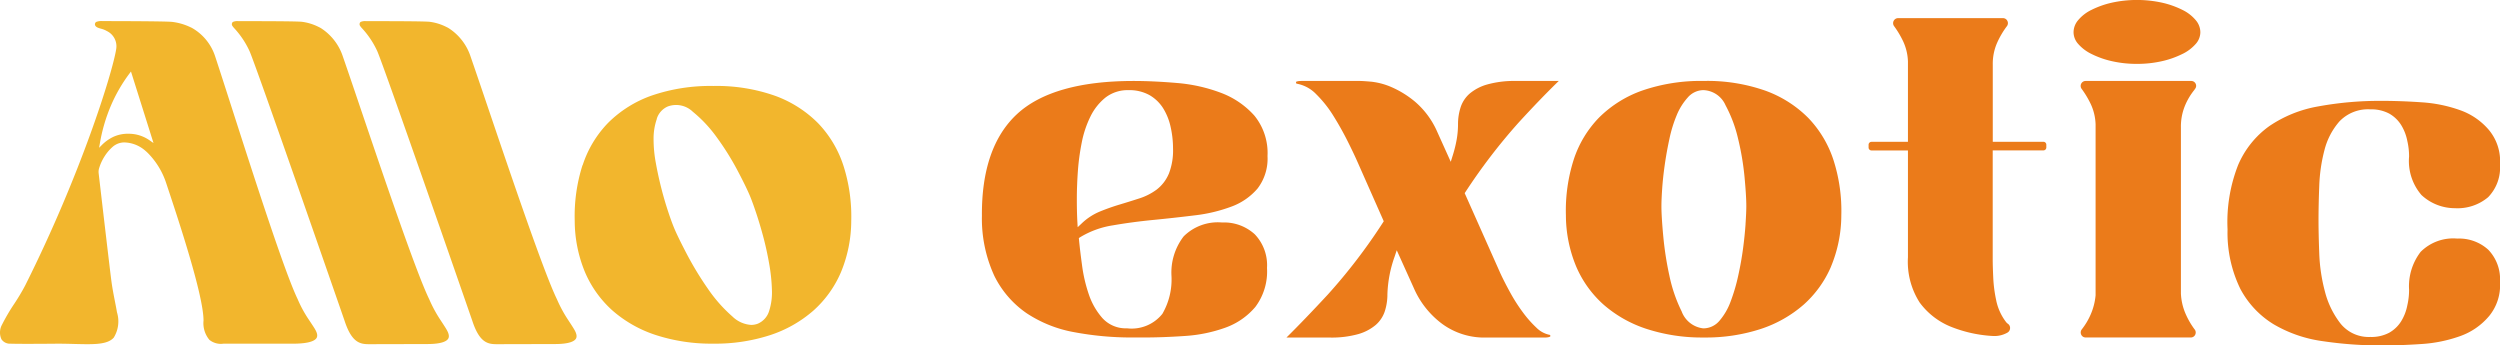
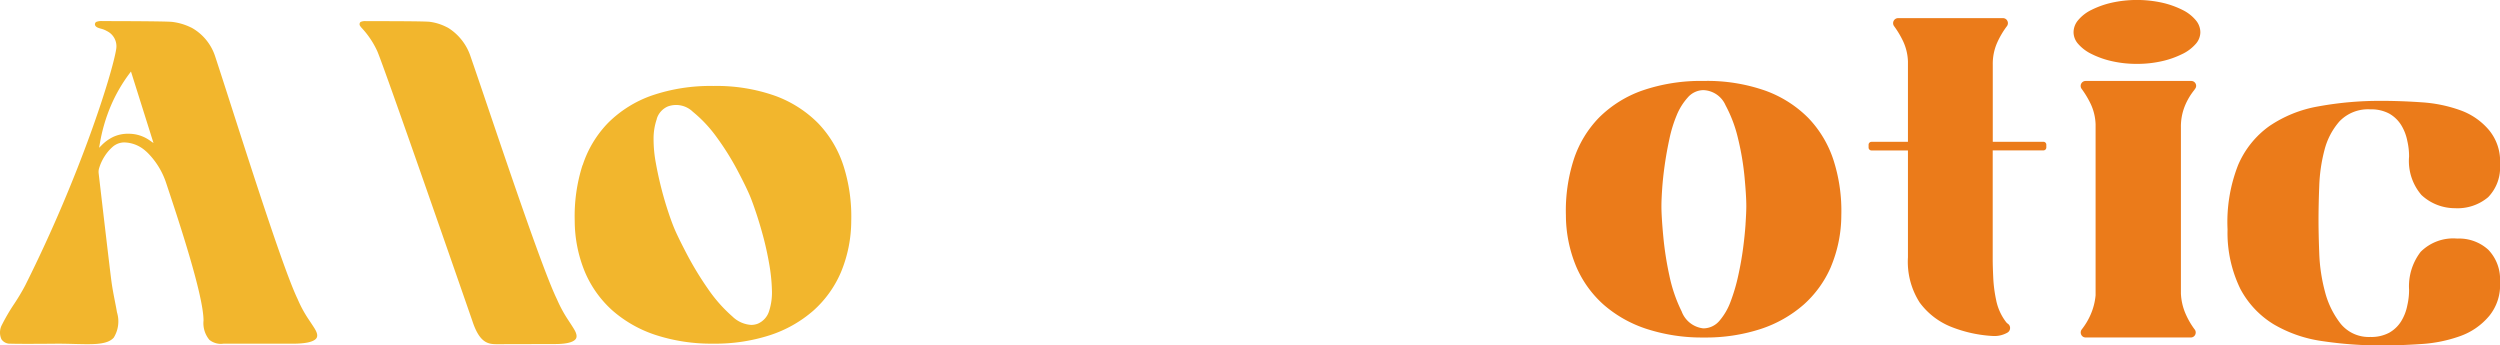
<svg xmlns="http://www.w3.org/2000/svg" width="207.185" height="28.627" viewBox="0 0 207.185 28.627">
  <g id="logo-alloexotic-paysage" transform="translate(0)">
    <g id="Group_30901" data-name="Group 30901">
      <path id="Path_2125" data-name="Path 2125" d="M.123,47.352a.84.84,0,0,0,.746.362c.96.031,3.862,0,3.891,0,.5,0,.963.012,1.41.024,1.586.041,2.732.071,3.258-.528a2.558,2.558,0,0,0,.265-2.1c-.037-.235-.095-.529-.162-.87-.105-.537-.225-1.146-.3-1.727-.121-.9-.91-7.667-1.055-8.915a1.051,1.051,0,0,1,.044-.446c.017-.054.039-.119.067-.2a3.98,3.98,0,0,1,.392-.784,3.612,3.612,0,0,1,.633-.745,1.472,1.472,0,0,1,.976-.388,2.737,2.737,0,0,1,1.67.616,3.838,3.838,0,0,1,.45.426,6.369,6.369,0,0,1,1.367,2.336l.059.177c.985,2.963,3.033,9.128,3.033,11.207a2.16,2.16,0,0,0,.487,1.6,1.514,1.514,0,0,0,1.166.317c.048,0,.09,0,.123,0h5.631c1.409,0,1.849-.265,1.969-.488.152-.28-.109-.68-.281-.945l-.015-.023c-.16-.246-.276-.418-.367-.554a10,10,0,0,1-.915-1.687c-1.066-2.2-3.617-10.133-5.479-15.925-.544-1.693-1.015-3.156-1.351-4.173a4.21,4.21,0,0,0-1.873-2.342,2.058,2.058,0,0,0-.2-.1,4.839,4.839,0,0,0-1.524-.434c-.757-.062-5.7-.063-5.754-.063a1.144,1.144,0,0,0-.51.069.233.233,0,0,0-.077.309c.087.141.254.189.465.25a1.884,1.884,0,0,1,.5.2,1.4,1.4,0,0,1,.764,1.513c-.312,1.954-2.924,10.36-7.539,19.57a17.376,17.376,0,0,1-.907,1.52,16.214,16.214,0,0,0-1.009,1.72,1.349,1.349,0,0,0-.049,1.22M8.279,31.1A13.921,13.921,0,0,1,9.2,27.968a12.915,12.915,0,0,1,1.513-2.621l.141-.189,1.867,5.927-.292-.2a3.007,3.007,0,0,0-1.747-.569,2.9,2.9,0,0,0-1.3.262,3.437,3.437,0,0,0-.9.632l-.271.271Z" transform="translate(0 -19.232)" fill="#f2b62d" />
-       <path id="Path_2126" data-name="Path 2126" d="M230.735,21.357a1.691,1.691,0,0,0,.188.234,7.218,7.218,0,0,1,1.241,1.862h0c.514,1.115,7.58,21.485,7.88,22.352.64,1.968,1.395,1.96,2.2,1.95h.137l4.517-.011c1.237,0,1.632-.251,1.745-.458.156-.286-.112-.7-.289-.981l-.015-.023c-.157-.246-.271-.418-.361-.554a10.944,10.944,0,0,1-.912-1.688c-1.075-2.2-3.769-10.149-5.737-15.951-.575-1.7-1.072-3.161-1.426-4.18a4.439,4.439,0,0,0-1.814-2.343,1.978,1.978,0,0,0-.19-.1,4.255,4.255,0,0,0-1.406-.43c-.512-.045-3.112-.051-4.453-.051h-.8a.923.923,0,0,0-.45.066.247.247,0,0,0-.05.311" transform="translate(-211.491 -19.232)" fill="#f2b62d" />
      <path id="Path_2127" data-name="Path 2127" d="M357.825,21.357a1.684,1.684,0,0,0,.188.234,7.218,7.218,0,0,1,1.241,1.862h0c.514,1.115,7.58,21.485,7.88,22.352.64,1.968,1.395,1.96,2.2,1.95h.137l4.517-.011c1.237,0,1.632-.251,1.745-.458.156-.286-.112-.7-.289-.981l-.015-.023c-.157-.246-.271-.418-.361-.554a10.946,10.946,0,0,1-.912-1.688c-1.075-2.2-3.769-10.149-5.737-15.951-.575-1.7-1.072-3.161-1.426-4.18a4.439,4.439,0,0,0-1.814-2.343,1.982,1.982,0,0,0-.19-.1,4.255,4.255,0,0,0-1.406-.43c-.512-.045-3.112-.051-4.453-.051h-.8a.923.923,0,0,0-.45.066.247.247,0,0,0-.05.311" transform="translate(-327.997 -19.232)" fill="#f2b62d" />
      <path id="Path_2128" data-name="Path 2128" d="M572.545,92.183A13.887,13.887,0,0,0,571.9,96.8a11.148,11.148,0,0,0,.855,4.256,9,9,0,0,0,2.289,3.184,10.3,10.3,0,0,0,3.586,2.021,14.888,14.888,0,0,0,4.749.711,14.706,14.706,0,0,0,4.728-.711,10.339,10.339,0,0,0,3.565-2.022,9.009,9.009,0,0,0,2.289-3.184,11.164,11.164,0,0,0,.855-4.256,13.771,13.771,0,0,0-.648-4.579,9.146,9.146,0,0,0-2.1-3.518,9.685,9.685,0,0,0-3.562-2.27,14.547,14.547,0,0,0-5.125-.815,14.945,14.945,0,0,0-5.1.794,9.646,9.646,0,0,0-3.6,2.249,9.013,9.013,0,0,0-2.122,3.517M578.7,88.33a1.647,1.647,0,0,1,.911-1.014,1.993,1.993,0,0,1,2.079.44,11,11,0,0,1,1.992,2.131,22.224,22.224,0,0,1,1.691,2.7c.489.924.846,1.656,1.062,2.176.13.315.295.765.5,1.377s.4,1.265.591,1.979.354,1.467.488,2.229a14.662,14.662,0,0,1,.228,2.162,5.024,5.024,0,0,1-.232,1.758,1.662,1.662,0,0,1-.942,1.051l0,0a1.565,1.565,0,0,1-.541.1,2.448,2.448,0,0,1-1.555-.694,12.159,12.159,0,0,1-2.043-2.314,26.867,26.867,0,0,1-1.727-2.84c-.5-.956-.862-1.695-1.069-2.195-.141-.34-.31-.8-.5-1.377s-.379-1.214-.55-1.882-.328-1.382-.458-2.1a10.777,10.777,0,0,1-.191-2.022,4.943,4.943,0,0,1,.274-1.658" transform="translate(-524.27 -78.492)" fill="#f2b62d" />
      <path id="Path_2129" data-name="Path 2129" d="M2108.712,4.466a3.493,3.493,0,0,0,1.1-.836,1.468,1.468,0,0,0,.374-.964,1.551,1.551,0,0,0-.377-.988,3.344,3.344,0,0,0-1.1-.854,7.431,7.431,0,0,0-1.687-.6,9.731,9.731,0,0,0-4.181,0,7.4,7.4,0,0,0-1.687.6,3.33,3.33,0,0,0-1.1.854,1.547,1.547,0,0,0-.376.988,1.465,1.465,0,0,0,.374.964,3.476,3.476,0,0,0,1.1.836,7.346,7.346,0,0,0,1.687.6,9.174,9.174,0,0,0,2.091.227,9.172,9.172,0,0,0,2.09-.227,7.362,7.362,0,0,0,1.688-.6" transform="translate(-1927.834)" fill="#eb7b1a" />
-       <path id="Path_2130" data-name="Path 2130" d="M999.99,89.478a4.067,4.067,0,0,0,.818-2.68,4.9,4.9,0,0,0-1.09-3.353,7,7,0,0,0-2.775-1.89,13.37,13.37,0,0,0-3.627-.812c-1.307-.112-2.519-.169-3.6-.169-4.442,0-7.692.921-9.66,2.739s-2.945,4.652-2.917,8.44a11.34,11.34,0,0,0,1.036,4.987,8.108,8.108,0,0,0,2.661,3.076,10.5,10.5,0,0,0,3.945,1.576,25.721,25.721,0,0,0,4.852.441h.889c1.093,0,2.257-.043,3.459-.127a12.17,12.17,0,0,0,3.33-.686A5.81,5.81,0,0,0,999.8,99.3a4.894,4.894,0,0,0,.966-3.229,3.705,3.705,0,0,0-1.014-2.79,3.766,3.766,0,0,0-2.711-.978,4.006,4.006,0,0,0-3.184,1.154,4.91,4.91,0,0,0-1.007,3.291,5.676,5.676,0,0,1-.755,3.125,3.259,3.259,0,0,1-2.933,1.2,2.615,2.615,0,0,1-2.045-.856A5.727,5.727,0,0,1,986,98.263a12.4,12.4,0,0,1-.56-2.392c-.112-.827-.2-1.55-.255-2.148l-.013-.13.11-.07A7.391,7.391,0,0,1,988,92.538c1.06-.184,2.184-.334,3.341-.447s2.3-.239,3.447-.381a12.876,12.876,0,0,0,3.042-.729,5.192,5.192,0,0,0,2.158-1.5m-7.37-1.195a3.221,3.221,0,0,1-1,1.292,4.932,4.932,0,0,1-1.439.731c-.513.166-1.063.338-1.635.51-.552.165-1.108.362-1.653.586a4.877,4.877,0,0,0-1.481.974l-.335.315-.026-.46c-.028-.5-.043-1.136-.043-1.876s.029-1.515.085-2.3a19.066,19.066,0,0,1,.321-2.378,8.553,8.553,0,0,1,.717-2.151,4.616,4.616,0,0,1,1.245-1.576,2.992,2.992,0,0,1,1.912-.618,3.433,3.433,0,0,1,1.739.41,3.279,3.279,0,0,1,1.132,1.087,4.9,4.9,0,0,1,.621,1.551,8.127,8.127,0,0,1,.2,1.784,5.308,5.308,0,0,1-.357,2.12" transform="translate(-895.764 -73.864)" fill="#eb7b1a" />
-       <path id="Path_2131" data-name="Path 2131" d="M1314.841,80.573h-3.575a8.257,8.257,0,0,0-2.352.287,3.905,3.905,0,0,0-1.466.76,2.557,2.557,0,0,0-.744,1.115,4.528,4.528,0,0,0-.222,1.436,7.363,7.363,0,0,1-.109,1.243,10.355,10.355,0,0,1-.325,1.32l-.168.538-1.206-2.674a6.918,6.918,0,0,0-1.74-2.294,8.028,8.028,0,0,0-1.958-1.218,5.763,5.763,0,0,0-1.652-.45c-.485-.042-.8-.063-.935-.063h-4.872c-.394,0-.464.082-.465.083a.308.308,0,0,0,.04.138,2.968,2.968,0,0,1,1.634.873,9.606,9.606,0,0,1,1.43,1.8c.421.674.817,1.379,1.175,2.093s.632,1.294.831,1.747l2.165,4.893-.064.1a46.5,46.5,0,0,1-4.576,5.979c-1.288,1.388-2.437,2.583-3.424,3.558h3.584a8.191,8.191,0,0,0,2.372-.287,3.906,3.906,0,0,0,1.446-.76,2.571,2.571,0,0,0,.744-1.115,4.551,4.551,0,0,0,.222-1.436,10.153,10.153,0,0,1,.6-3.118l.173-.519,1.411,3.126a7.328,7.328,0,0,0,2.367,2.986,5.913,5.913,0,0,0,3.58,1.124h4.871c.347,0,.505-.064.505-.125a.213.213,0,0,0-.035-.094,2.141,2.141,0,0,1-1.124-.6,9.2,9.2,0,0,1-1.128-1.279,13.956,13.956,0,0,1-1.033-1.613c-.31-.562-.582-1.093-.811-1.579l-2.973-6.678.066-.1a47.9,47.9,0,0,1,4.4-5.744c1.23-1.342,2.348-2.5,3.331-3.453" transform="translate(-1185.65 -73.863)" fill="#eb7b1a" />
      <path id="Path_2132" data-name="Path 2132" d="M1616.318,95.947a11.114,11.114,0,0,0,.851-4.239,13.724,13.724,0,0,0-.645-4.567,9.1,9.1,0,0,0-2.09-3.5,9.631,9.631,0,0,0-3.544-2.257,14.516,14.516,0,0,0-5.113-.812,14.919,14.919,0,0,0-5.094.792A9.6,9.6,0,0,0,1597.1,83.6a8.969,8.969,0,0,0-2.11,3.5,13.859,13.859,0,0,0-.645,4.61,11.1,11.1,0,0,0,.851,4.239,8.937,8.937,0,0,0,2.275,3.165,10.236,10.236,0,0,0,3.569,2.011,14.856,14.856,0,0,0,4.74.709,14.674,14.674,0,0,0,4.718-.709,10.28,10.28,0,0,0,3.548-2.012,8.954,8.954,0,0,0,2.275-3.165m-7.087-3.522c-.043.634-.114,1.33-.213,2.069s-.237,1.5-.406,2.263a14.845,14.845,0,0,1-.624,2.106,5.146,5.146,0,0,1-.908,1.569,1.756,1.756,0,0,1-1.346.644h-.009a2.17,2.17,0,0,1-1.792-1.409,12.282,12.282,0,0,1-1.014-2.953,27.1,27.1,0,0,1-.512-3.309c-.1-1.083-.149-1.909-.149-2.455,0-.371.022-.867.064-1.476s.115-1.275.213-1.964.229-1.415.384-2.133a10.926,10.926,0,0,1,.605-1.966,5.044,5.044,0,0,1,.908-1.459,1.74,1.74,0,0,1,1.3-.62,2.085,2.085,0,0,1,1.839,1.254,11.126,11.126,0,0,1,1.038,2.764,22.469,22.469,0,0,1,.535,3.165c.1,1.066.149,1.863.149,2.435,0,.345-.021.827-.064,1.476" transform="translate(-1464.572 -73.864)" fill="#eb7b1a" />
      <path id="Path_2133" data-name="Path 2133" d="M1910.112,28.259h-4.2v-6.4a4.32,4.32,0,0,1,.358-1.8,7.06,7.06,0,0,1,.744-1.289l.065-.087a.414.414,0,0,0,.043-.443.406.406,0,0,0-.371-.229h-8.682a.417.417,0,0,0-.33.671,7.651,7.651,0,0,1,.743,1.245,4.277,4.277,0,0,1,.4,1.672v6.663h-3.019a.243.243,0,0,0-.243.243v.229a.243.243,0,0,0,.243.243h3.019v8.856a6.253,6.253,0,0,0,.974,3.749,6,6,0,0,0,2.537,1.984,10.909,10.909,0,0,0,3.552.788,2.168,2.168,0,0,0,1.172-.275.439.439,0,0,0,.229-.362.412.412,0,0,0-.172-.369.761.761,0,0,1-.154-.143,4.4,4.4,0,0,1-.833-1.854,11.3,11.3,0,0,1-.237-1.857c-.028-.618-.043-1.12-.043-1.492V28.973h4.2a.243.243,0,0,0,.243-.243V28.5a.243.243,0,0,0-.243-.243" transform="translate(-1740.763 -16.508)" fill="#eb7b1a" />
      <path id="Path_2134" data-name="Path 2134" d="M2114.961,98.16V84.426a4.558,4.558,0,0,1,.335-1.8,5.282,5.282,0,0,1,.766-1.294c.028-.042.057-.083.086-.124a.393.393,0,0,0,.03-.415.4.4,0,0,0-.359-.219h-8.757a.41.41,0,0,0-.324.66,7.637,7.637,0,0,1,.752,1.256,4.288,4.288,0,0,1,.4,1.672V98.341a5.139,5.139,0,0,1-.42,1.613,5.57,5.57,0,0,1-.728,1.212.423.423,0,0,0-.037.447.4.4,0,0,0,.362.219h8.711a.4.4,0,0,0,.368-.23.412.412,0,0,0-.052-.445l-.03-.038a6.483,6.483,0,0,1-.726-1.274,4.7,4.7,0,0,1-.378-1.686" transform="translate(-1934.22 -73.864)" fill="#eb7b1a" />
      <path id="Path_2135" data-name="Path 2135" d="M2274.544,118.208a4.04,4.04,0,0,0,.92-2.858,3.526,3.526,0,0,0-.965-2.655,3.584,3.584,0,0,0-2.58-.931,3.815,3.815,0,0,0-3.031,1.1,4.675,4.675,0,0,0-.959,3.135,5.66,5.66,0,0,1-.146,1.3,3.936,3.936,0,0,1-.514,1.325,2.784,2.784,0,0,1-.985.941,3.129,3.129,0,0,1-1.562.352,3,3,0,0,1-2.493-1.133,7.237,7.237,0,0,1-1.272-2.624,14.173,14.173,0,0,1-.472-3.161c-.041-1.079-.061-2.007-.061-2.757,0-.857.02-1.819.061-2.858a13.5,13.5,0,0,1,.432-2.958,5.763,5.763,0,0,1,1.239-2.371,3.271,3.271,0,0,1,2.566-1,3.133,3.133,0,0,1,1.562.352,2.792,2.792,0,0,1,.985.941,3.947,3.947,0,0,1,.514,1.325,5.674,5.674,0,0,1,.146,1.3,4.318,4.318,0,0,0,1.027,3.182,4.07,4.07,0,0,0,2.77,1.091,3.935,3.935,0,0,0,2.756-.913,3.53,3.53,0,0,0,.982-2.713,4.04,4.04,0,0,0-.92-2.858,5.535,5.535,0,0,0-2.376-1.635,11.643,11.643,0,0,0-3.176-.655c-1.152-.08-2.262-.121-3.3-.121a28.342,28.342,0,0,0-5.3.461,10.363,10.363,0,0,0-4.061,1.642,7.65,7.65,0,0,0-2.575,3.227,12.931,12.931,0,0,0-.871,5.328,10.589,10.589,0,0,0,1.065,4.933,7.625,7.625,0,0,0,2.733,2.911,10.907,10.907,0,0,0,4.044,1.406,32.763,32.763,0,0,0,4.96.362c1.039,0,2.149-.041,3.3-.121a11.631,11.631,0,0,0,3.176-.654,5.54,5.54,0,0,0,2.376-1.635" transform="translate(-2068.279 -91.992)" fill="#eb7b1a" />
    </g>
  </g>
</svg>